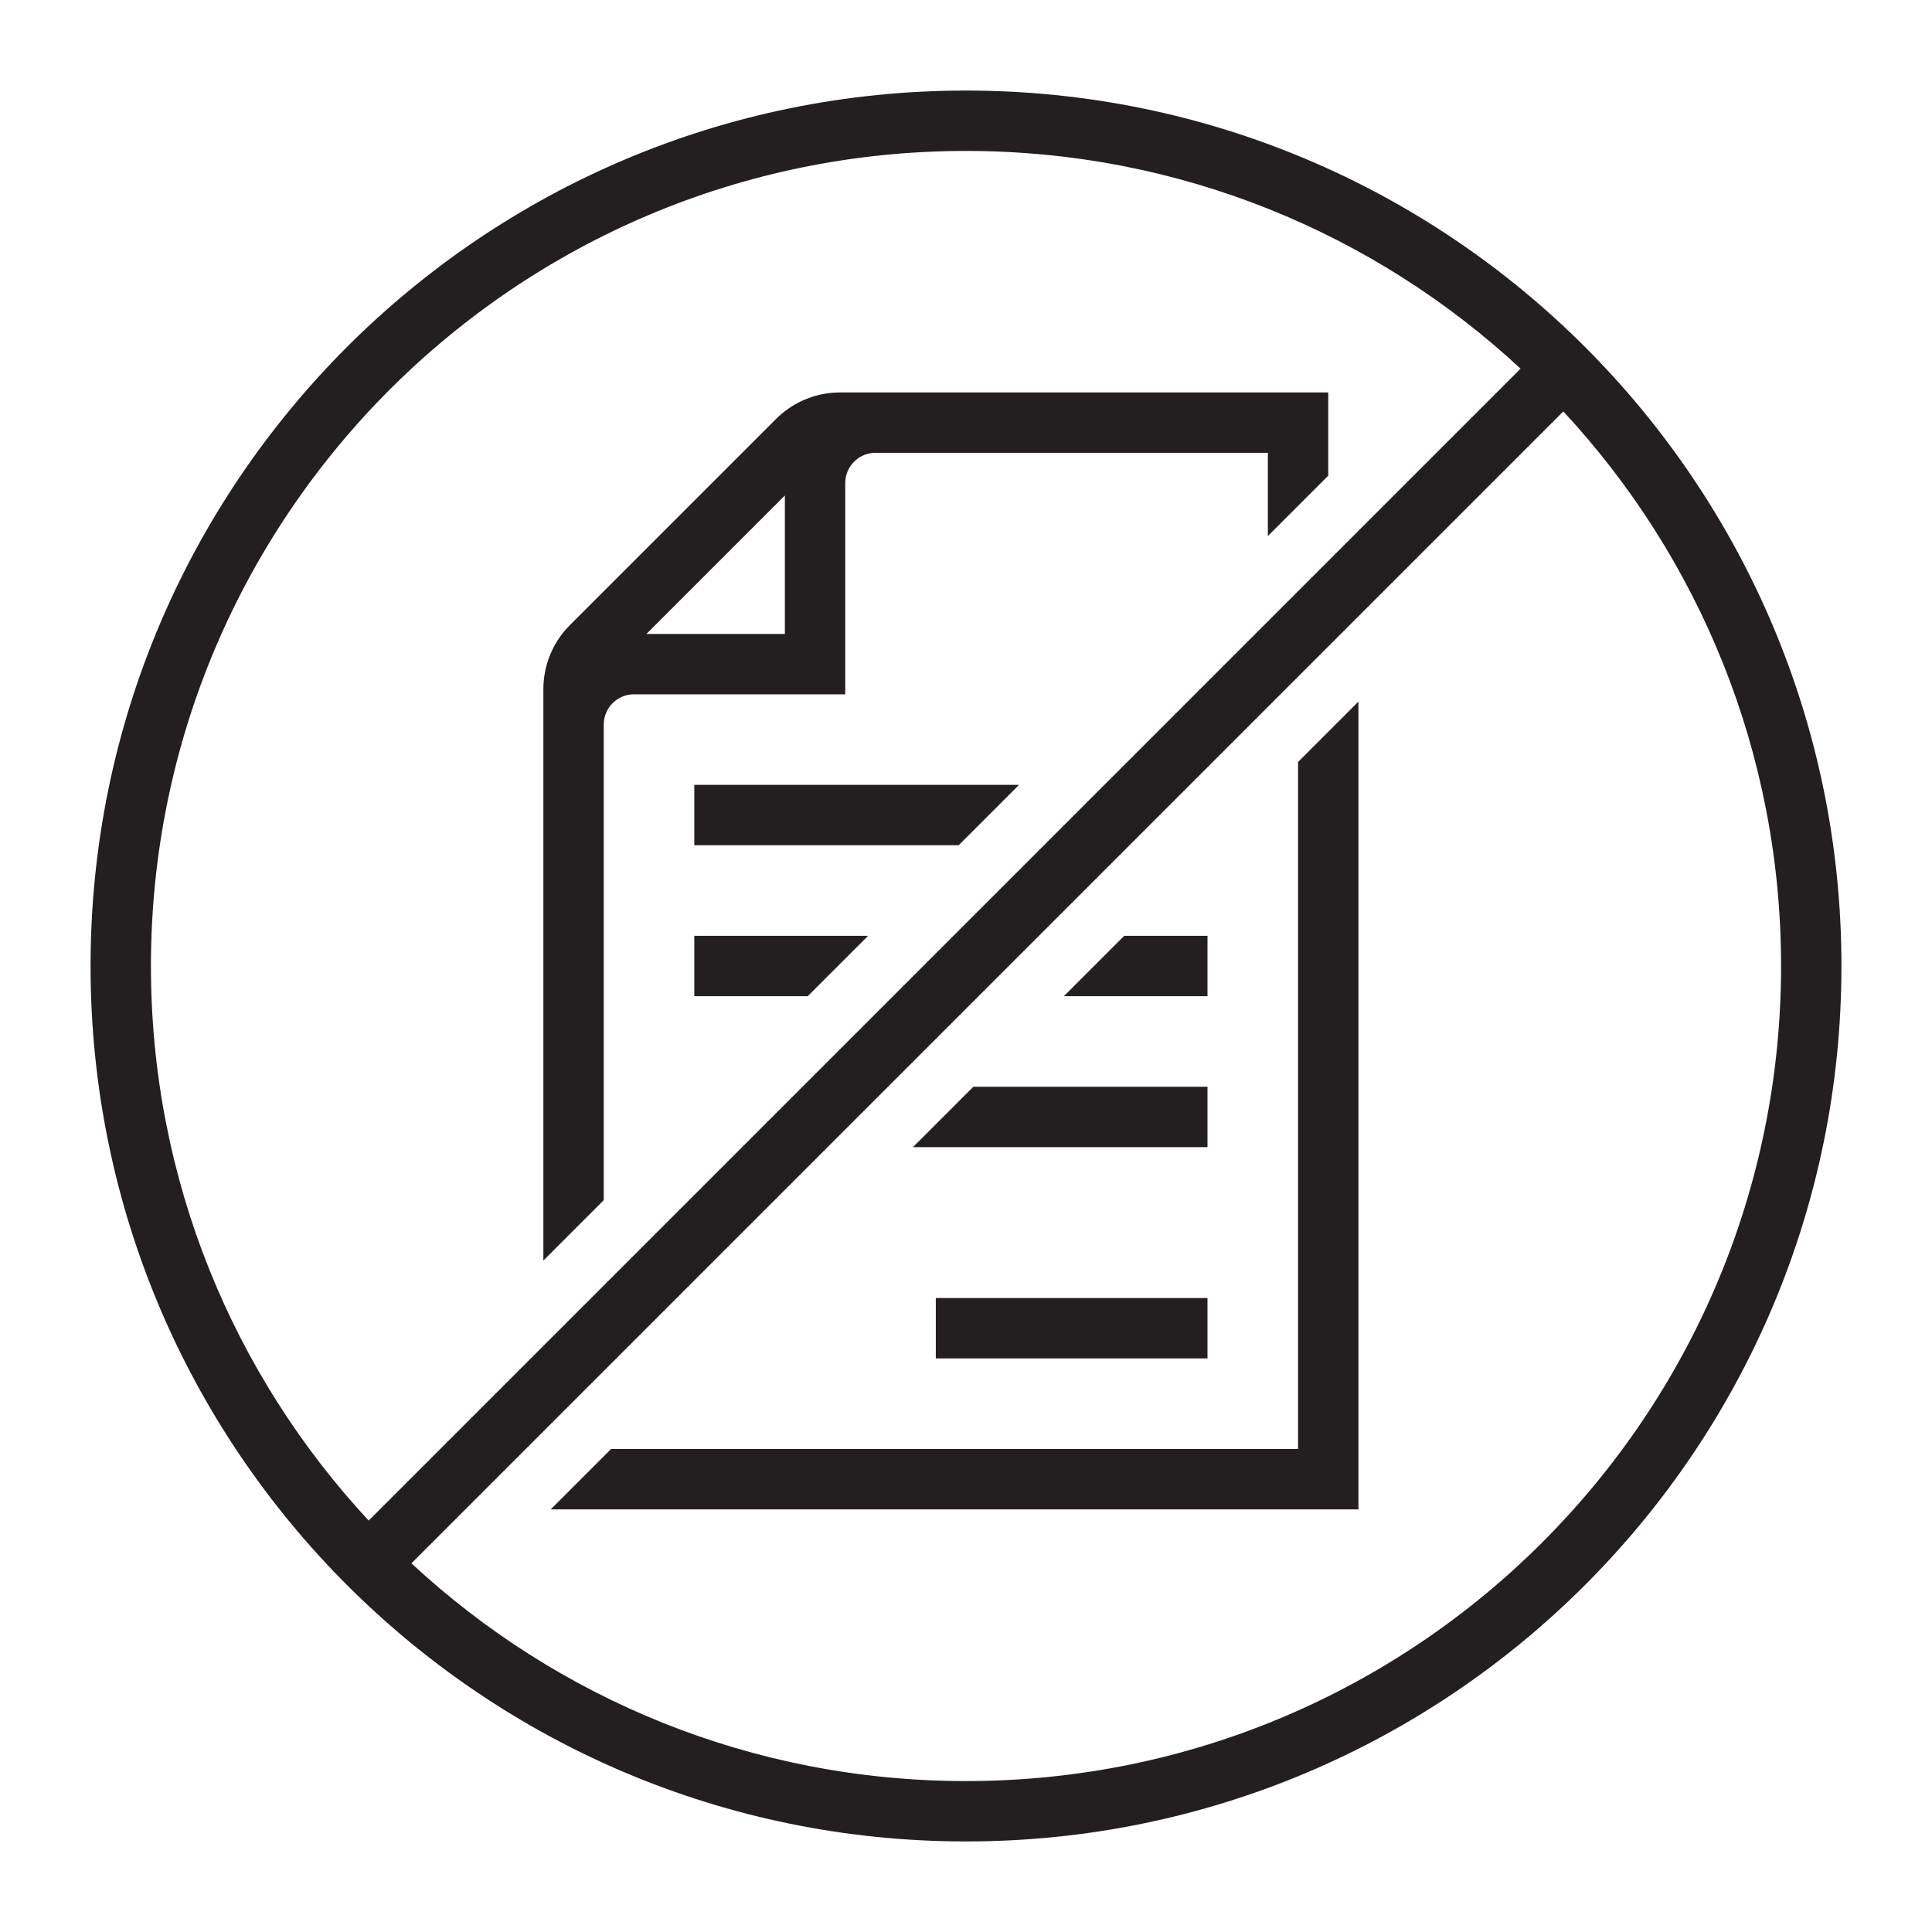
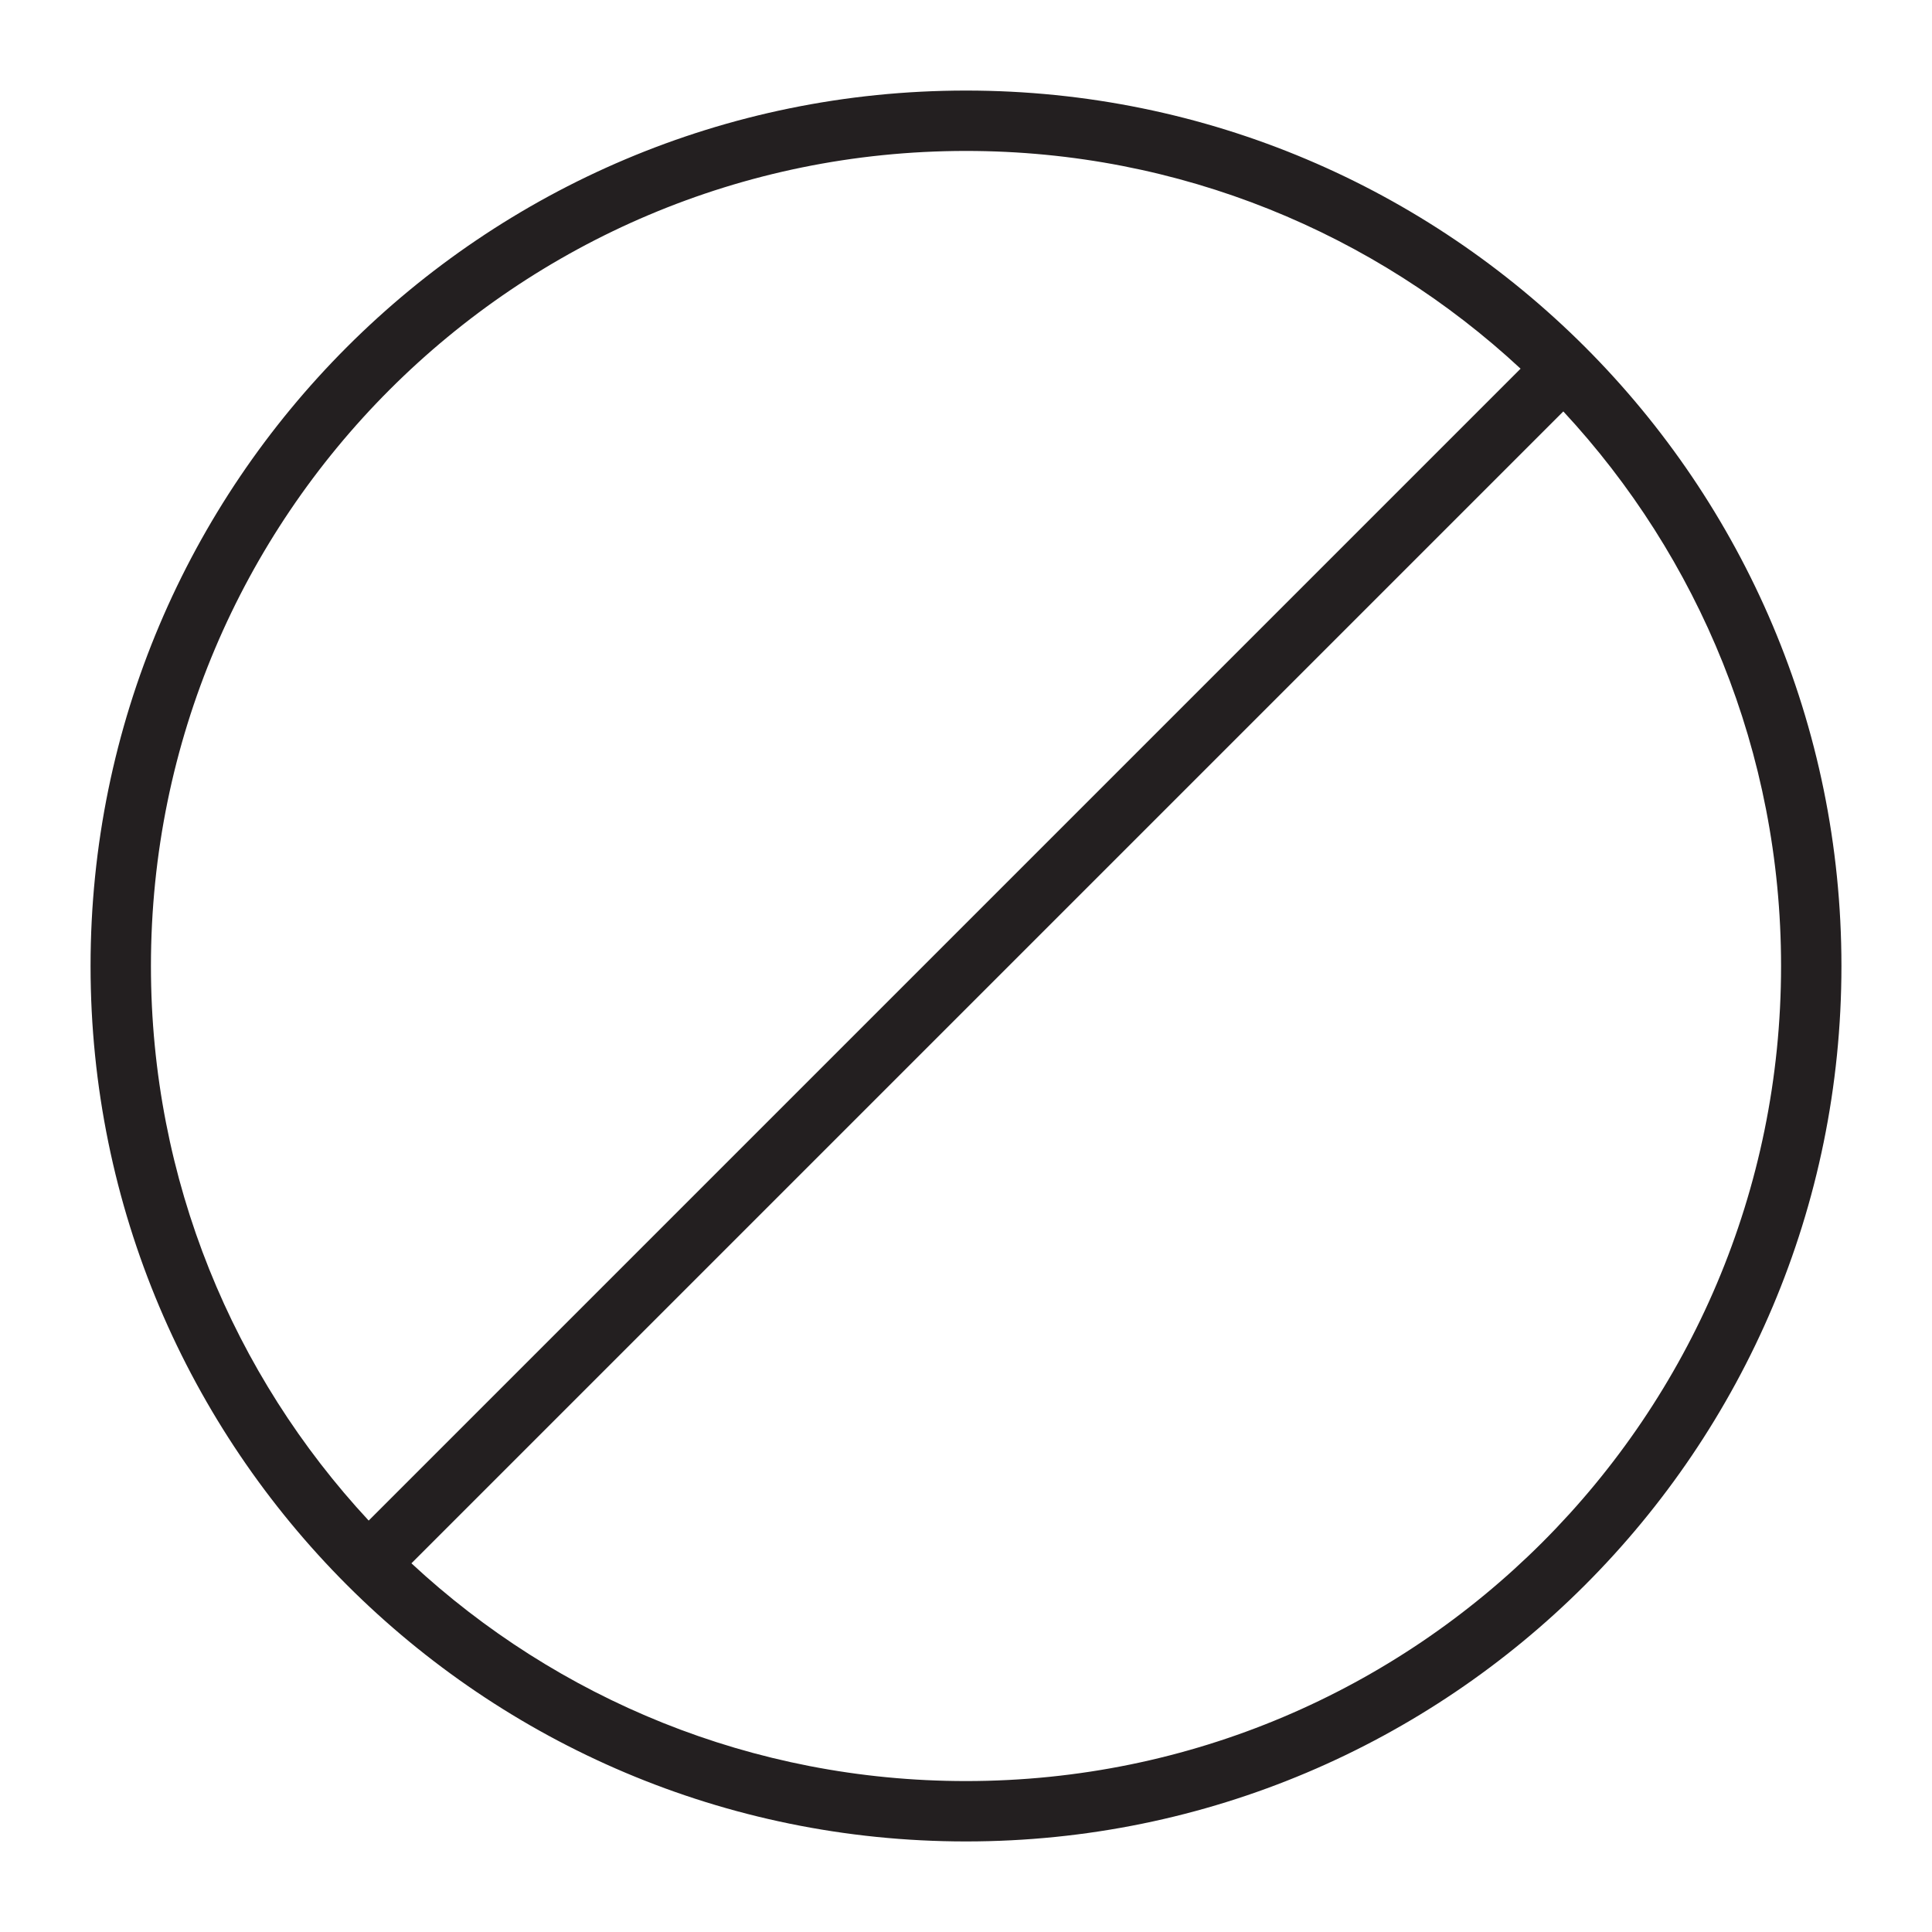
<svg xmlns="http://www.w3.org/2000/svg" width="64px" height="64px" viewBox="0 0 64 64" version="1.1">
  <title>No Long-Term Contracts</title>
  <g id="No-Long-Term-Contracts" stroke="none" stroke-width="1" fill="none" fill-rule="evenodd">
    <g id="Group-21" transform="translate(3, 3)" fill="#231F20" fill-rule="nonzero">
-       <path d="M42,20.242 L42,47 L15.243,47 L17.243,45 L40,45 L40,22.242 L42,20.242 Z M37,40 L37,42 L28,42 L28,40 L37,40 Z M41,10 L41,12.757 L39,14.757 L39,12 L26,12 C25.488,12 25.065,12.387 25.007,12.883 L25,13 L25,20 L18,20 C17.488,20 17.065,20.387 17.007,20.883 L17,21 L17,36.757 L15,38.757 L15,19.828 C15,19.099 15.266,18.397 15.743,17.852 L15.879,17.707 L22.707,10.879 C23.223,10.363 23.907,10.054 24.631,10.007 L24.829,10 L41,10 Z M37,33 L37,35 L27.243,35 L29.243,33 L37,33 Z M25.757,28 L23.757,30 L20,30 L20,28 L25.757,28 Z M37,28 L37,30 L32.242,30 L34.242,28 L37,28 Z M30.757,23 L28.757,25 L20,25 L20,23 L30.757,23 Z M23,13.414 L18.414,18 L23,18 L23,13.414 Z" id="Combined-Shape" />
-       <path d="M29,0 C45.016,0 58,12.984 58,29 C58,45.016 45.016,58 29,58 C12.984,58 0,45.016 0,29 C0,12.984 12.984,0 29,0 Z M48.787,10.629 L10.629,48.787 C15.448,53.263 21.904,56 29,56 C43.912,56 56,43.912 56,29 C56,21.904 53.263,15.448 48.787,10.629 Z M29,2 C14.088,2 2,14.088 2,29 C2,36.096 4.737,42.552 9.213,47.371 L47.371,9.213 C42.552,4.737 36.096,2 29,2 Z" id="Combined-Shape" />
+       <path d="M29,0 C45.016,0 58,12.984 58,29 C58,45.016 45.016,58 29,58 C12.984,58 0,45.016 0,29 C0,12.984 12.984,0 29,0 Z M48.787,10.629 L10.629,48.787 C15.448,53.263 21.904,56 29,56 C43.912,56 56,43.912 56,29 C56,21.904 53.263,15.448 48.787,10.629 Z M29,2 C14.088,2 2,14.088 2,29 C2,36.096 4.737,42.552 9.213,47.371 L47.371,9.213 C42.552,4.737 36.096,2 29,2 " id="Combined-Shape" />
    </g>
  </g>
</svg>